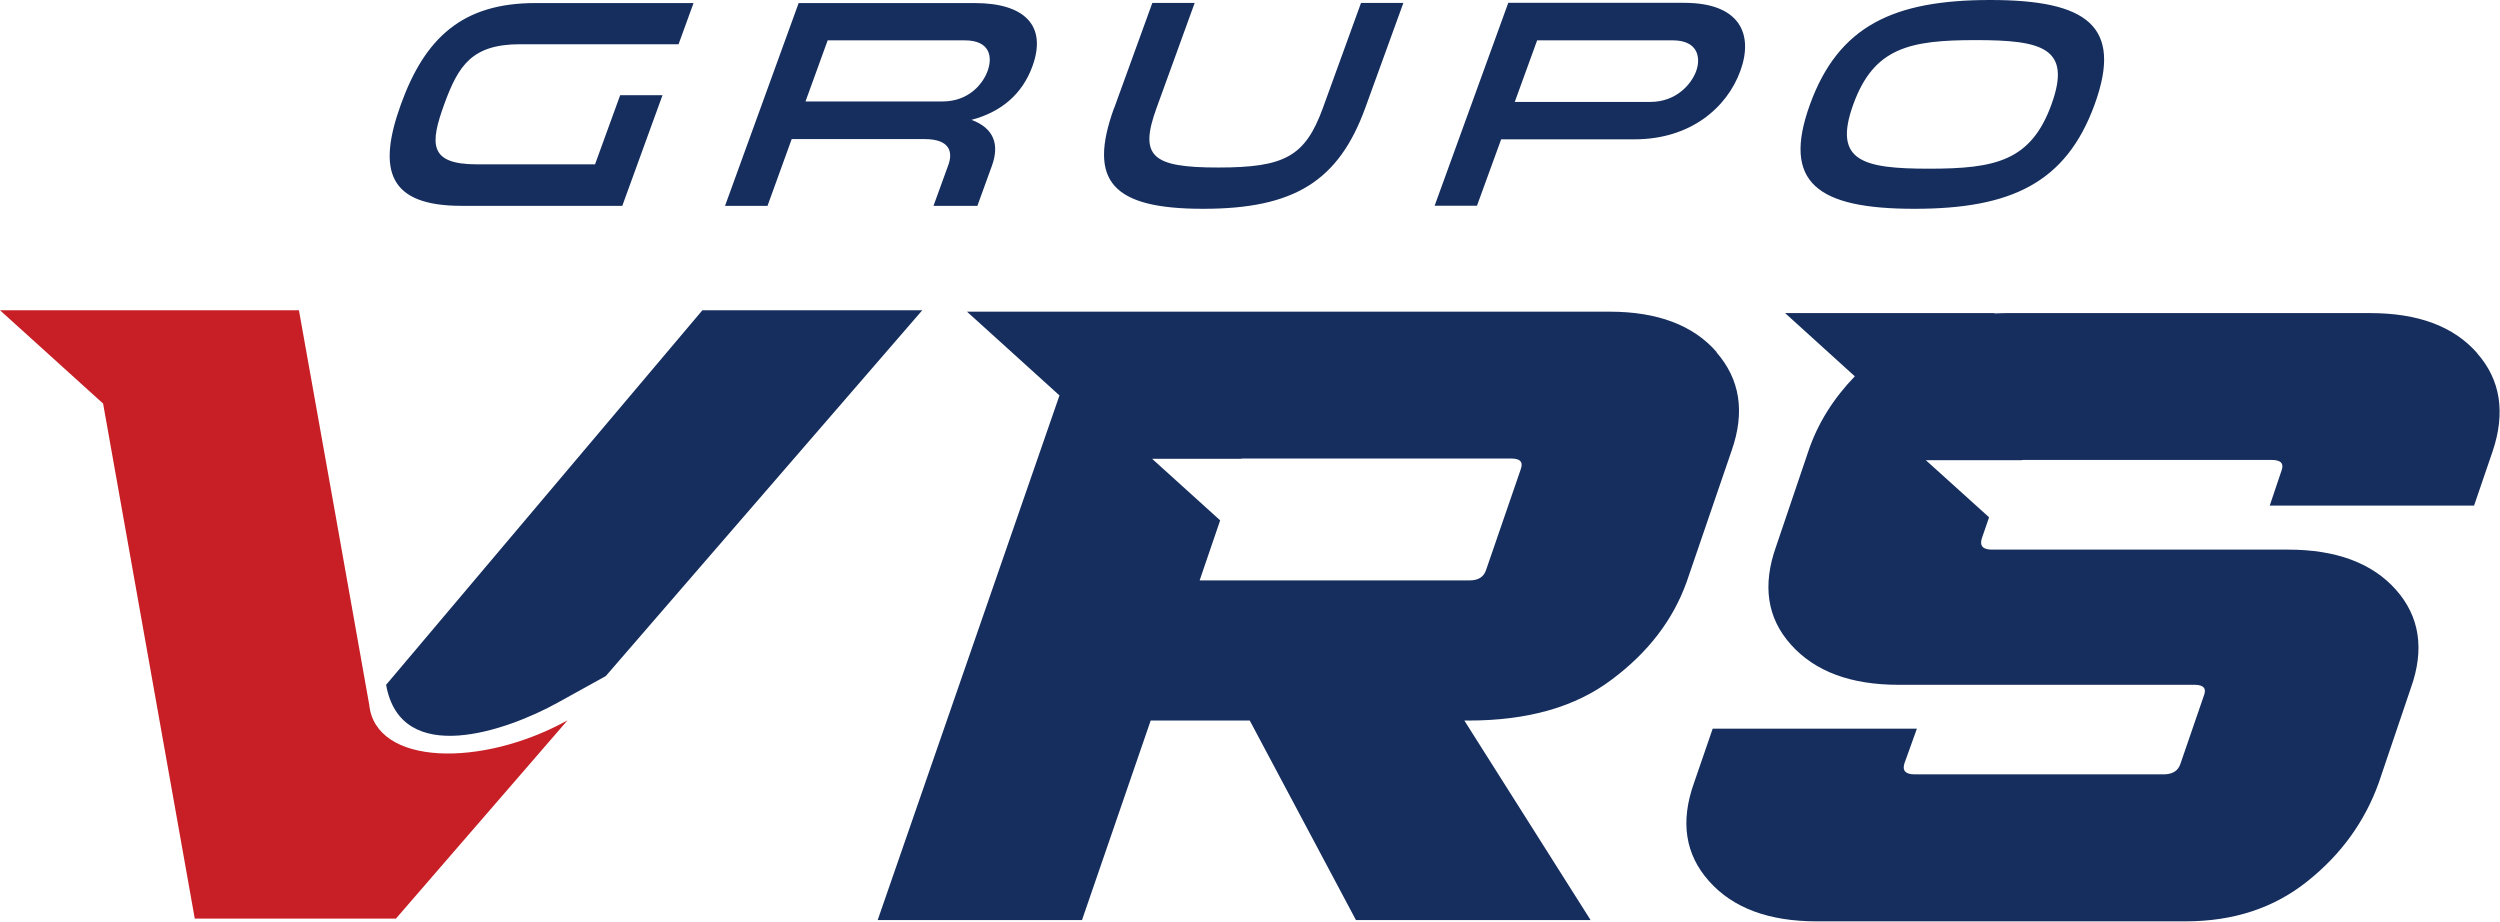
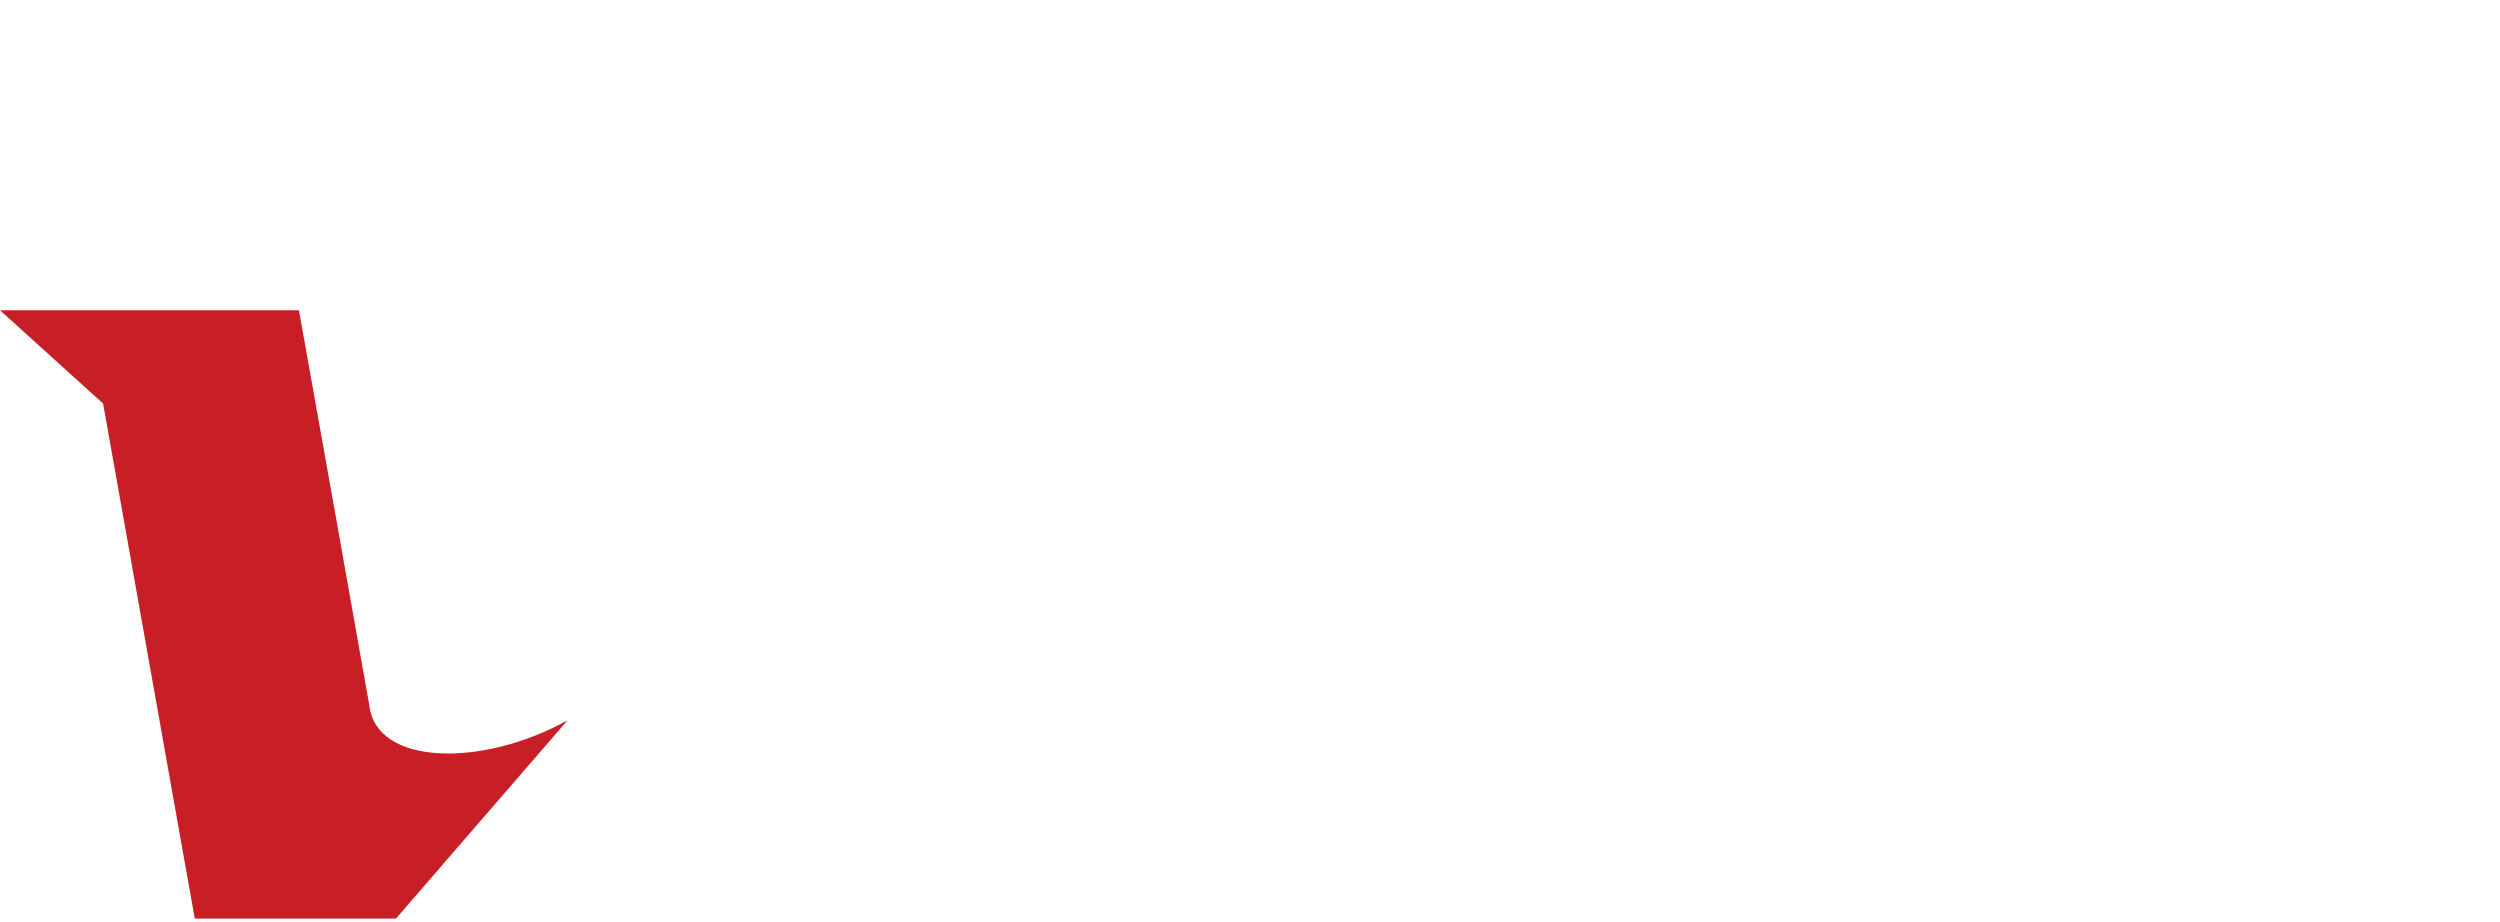
<svg xmlns="http://www.w3.org/2000/svg" id="Camada_1" viewBox="0 0 211.92 78.12">
  <defs>
    <style>.cls-1{fill:#162e5e;}.cls-1,.cls-2{fill-rule:evenodd;}.cls-2{fill:#c71f25;}</style>
  </defs>
-   <path class="cls-1" d="M52.57,8.07l-2.13,5.86h-10.03c-4.1,0-3.95-1.78-2.75-5.1,1.2-3.29,2.35-5.08,6.44-5.08h13.42l1.27-3.49h-13.42c-6.16,0-9.34,2.94-11.38,8.57-2.05,5.66-1.02,8.62,5.14,8.62h13.62l3.41-9.38h-3.59Zm8.9,9.38h3.59l2.05-5.66h11.26c2.29,0,2.37,1.23,2.02,2.19l-1.26,3.47h3.72l1.23-3.39c.65-1.78,.2-3.19-1.73-3.9,2.47-.65,4.3-2.14,5.17-4.55,1.25-3.44-.67-5.35-4.89-5.35h-14.93l-6.24,17.19h0Zm6.81-8.85l1.88-5.18h11.61c2.21,0,2.36,1.46,1.95,2.59-.41,1.13-1.62,2.59-3.83,2.59h-11.61Zm26.16,.55c-2.25,6.21-.16,8.55,7.55,8.55s11.48-2.34,13.74-8.55L118.96,.25h-3.59l-3.23,8.9c-1.5,4.12-3.24,5.05-8.87,5.05s-6.73-.93-5.23-5.05L101.27,.25h-3.59l-3.23,8.9h0ZM127.85,.25l-6.24,17.19h3.59l2.05-5.63h11.31c4.75,0,7.84-2.69,8.97-5.81,1.12-3.09-.02-5.76-4.77-5.76h-14.91Zm.55,8.4l1.9-5.23h11.49c2.19,0,2.39,1.51,1.99,2.61s-1.68,2.61-3.89,2.61h-11.49ZM168.71,0c-8.19,0-12.86,2.19-15.28,8.85-2.42,6.66,.66,8.85,8.85,8.85s12.86-2.19,15.28-8.85c2.42-6.66-.66-8.85-8.85-8.85h0Zm-5.19,14.3c-5.63,0-8.16-.65-6.42-5.45,1.74-4.8,4.75-5.45,10.38-5.45s8.16,.65,6.42,5.45c-1.74,4.8-4.75,5.45-10.38,5.45Z" />
-   <path class="cls-1" d="M210,29.95c-1.99-2.28-5.01-3.41-9.09-3.41h-30.83c-.34,0-.69,.02-1.03,.03l.03-.03h-17.76l5.91,5.36c-1.81,1.87-3.15,3.99-3.95,6.38l-2.72,8.03c-1.18,3.29-.77,6.08,1.25,8.33,2.04,2.28,5.07,3.41,9.14,3.41h25.09c.75,0,1.03,.31,.77,.94l-1.97,5.73c-.19,.61-.66,.92-1.44,.92h-21.1c-.77,0-1.06-.31-.87-.92l1.06-2.95h-17.31l-1.58,4.59c-1.18,3.29-.75,6.07,1.27,8.33,2.02,2.28,5.07,3.41,9.12,3.41h31.27c4.07,0,7.51-1.13,10.35-3.41,2.84-2.26,4.85-5.05,6.03-8.33l2.72-8.03c1.18-3.29,.75-6.08-1.27-8.35-2.02-2.26-5.07-3.39-9.13-3.39h-25.1c-.77,0-1.06-.31-.87-.94l.62-1.8-5.36-4.84h8.08l.15-.02h21.12c.75,0,1.03,.31,.79,.93l-.99,2.94h17.32l1.57-4.59c1.11-3.29,.68-6.08-1.32-8.34h0Zm-150.46-3.65l-26.81,31.75c1.25,7.07,10.26,3.89,14.55,1.51l4.07-2.25,26.83-31.01h-18.64Zm69.36,13.51l-2.91,8.45c-.19,.63-.65,.94-1.42,.94h-22.88l1.74-5.09-5.77-5.22h7.57v-.02h22.9c.75,0,1.01,.31,.77,.93h0Zm16.6-9.95c2,2.3,2.43,5.05,1.3,8.3l-3.83,11.18c-1.15,3.2-3.25,5.96-6.35,8.27-3.08,2.33-7.14,3.47-12.13,3.47h-.36l10.7,16.91h-19.89l-9-16.91h-8.4l-5.82,16.91h-17.32l15.41-44.47-7.84-7.1h54.47c4.06,0,7.11,1.15,9.09,3.44Z" />
  <path class="cls-2" d="M31.3,59.75c-1.97-11.15-3.97-22.3-5.96-33.45H0l8.74,7.91,7.77,43.66h17.05l14.55-16.81c-7.27,4.03-16.27,3.85-16.81-1.31Z" />
</svg>